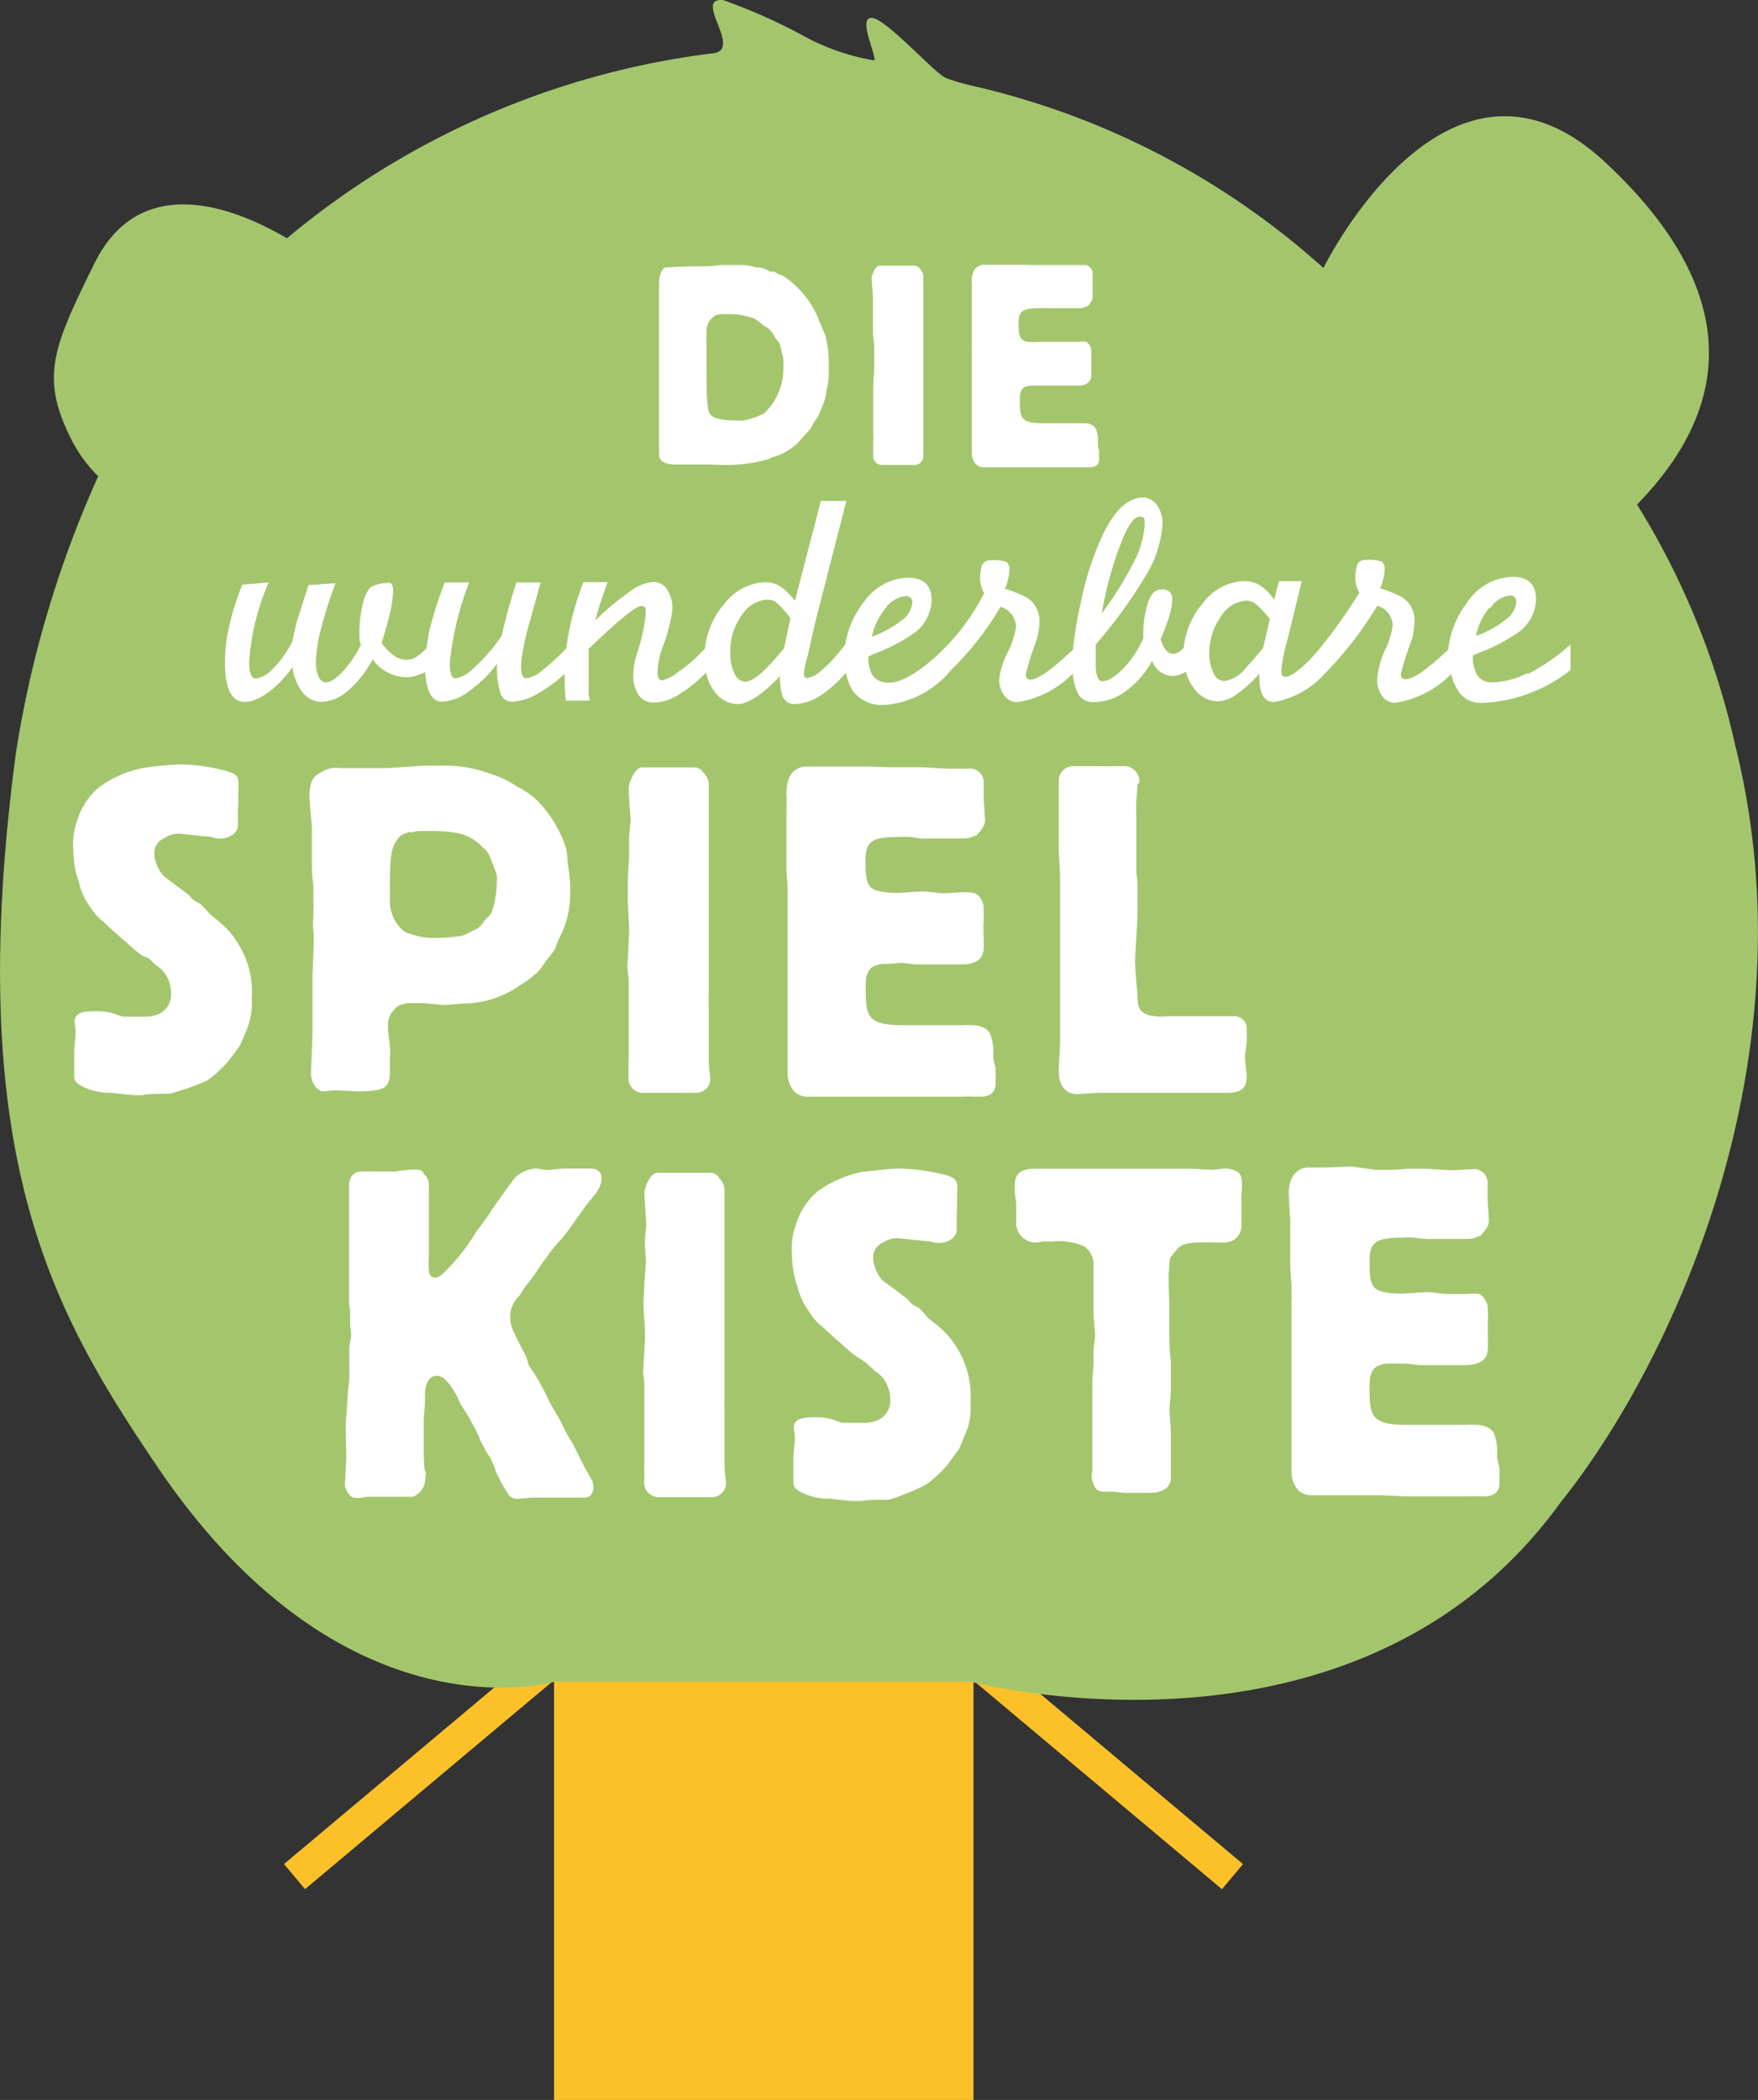
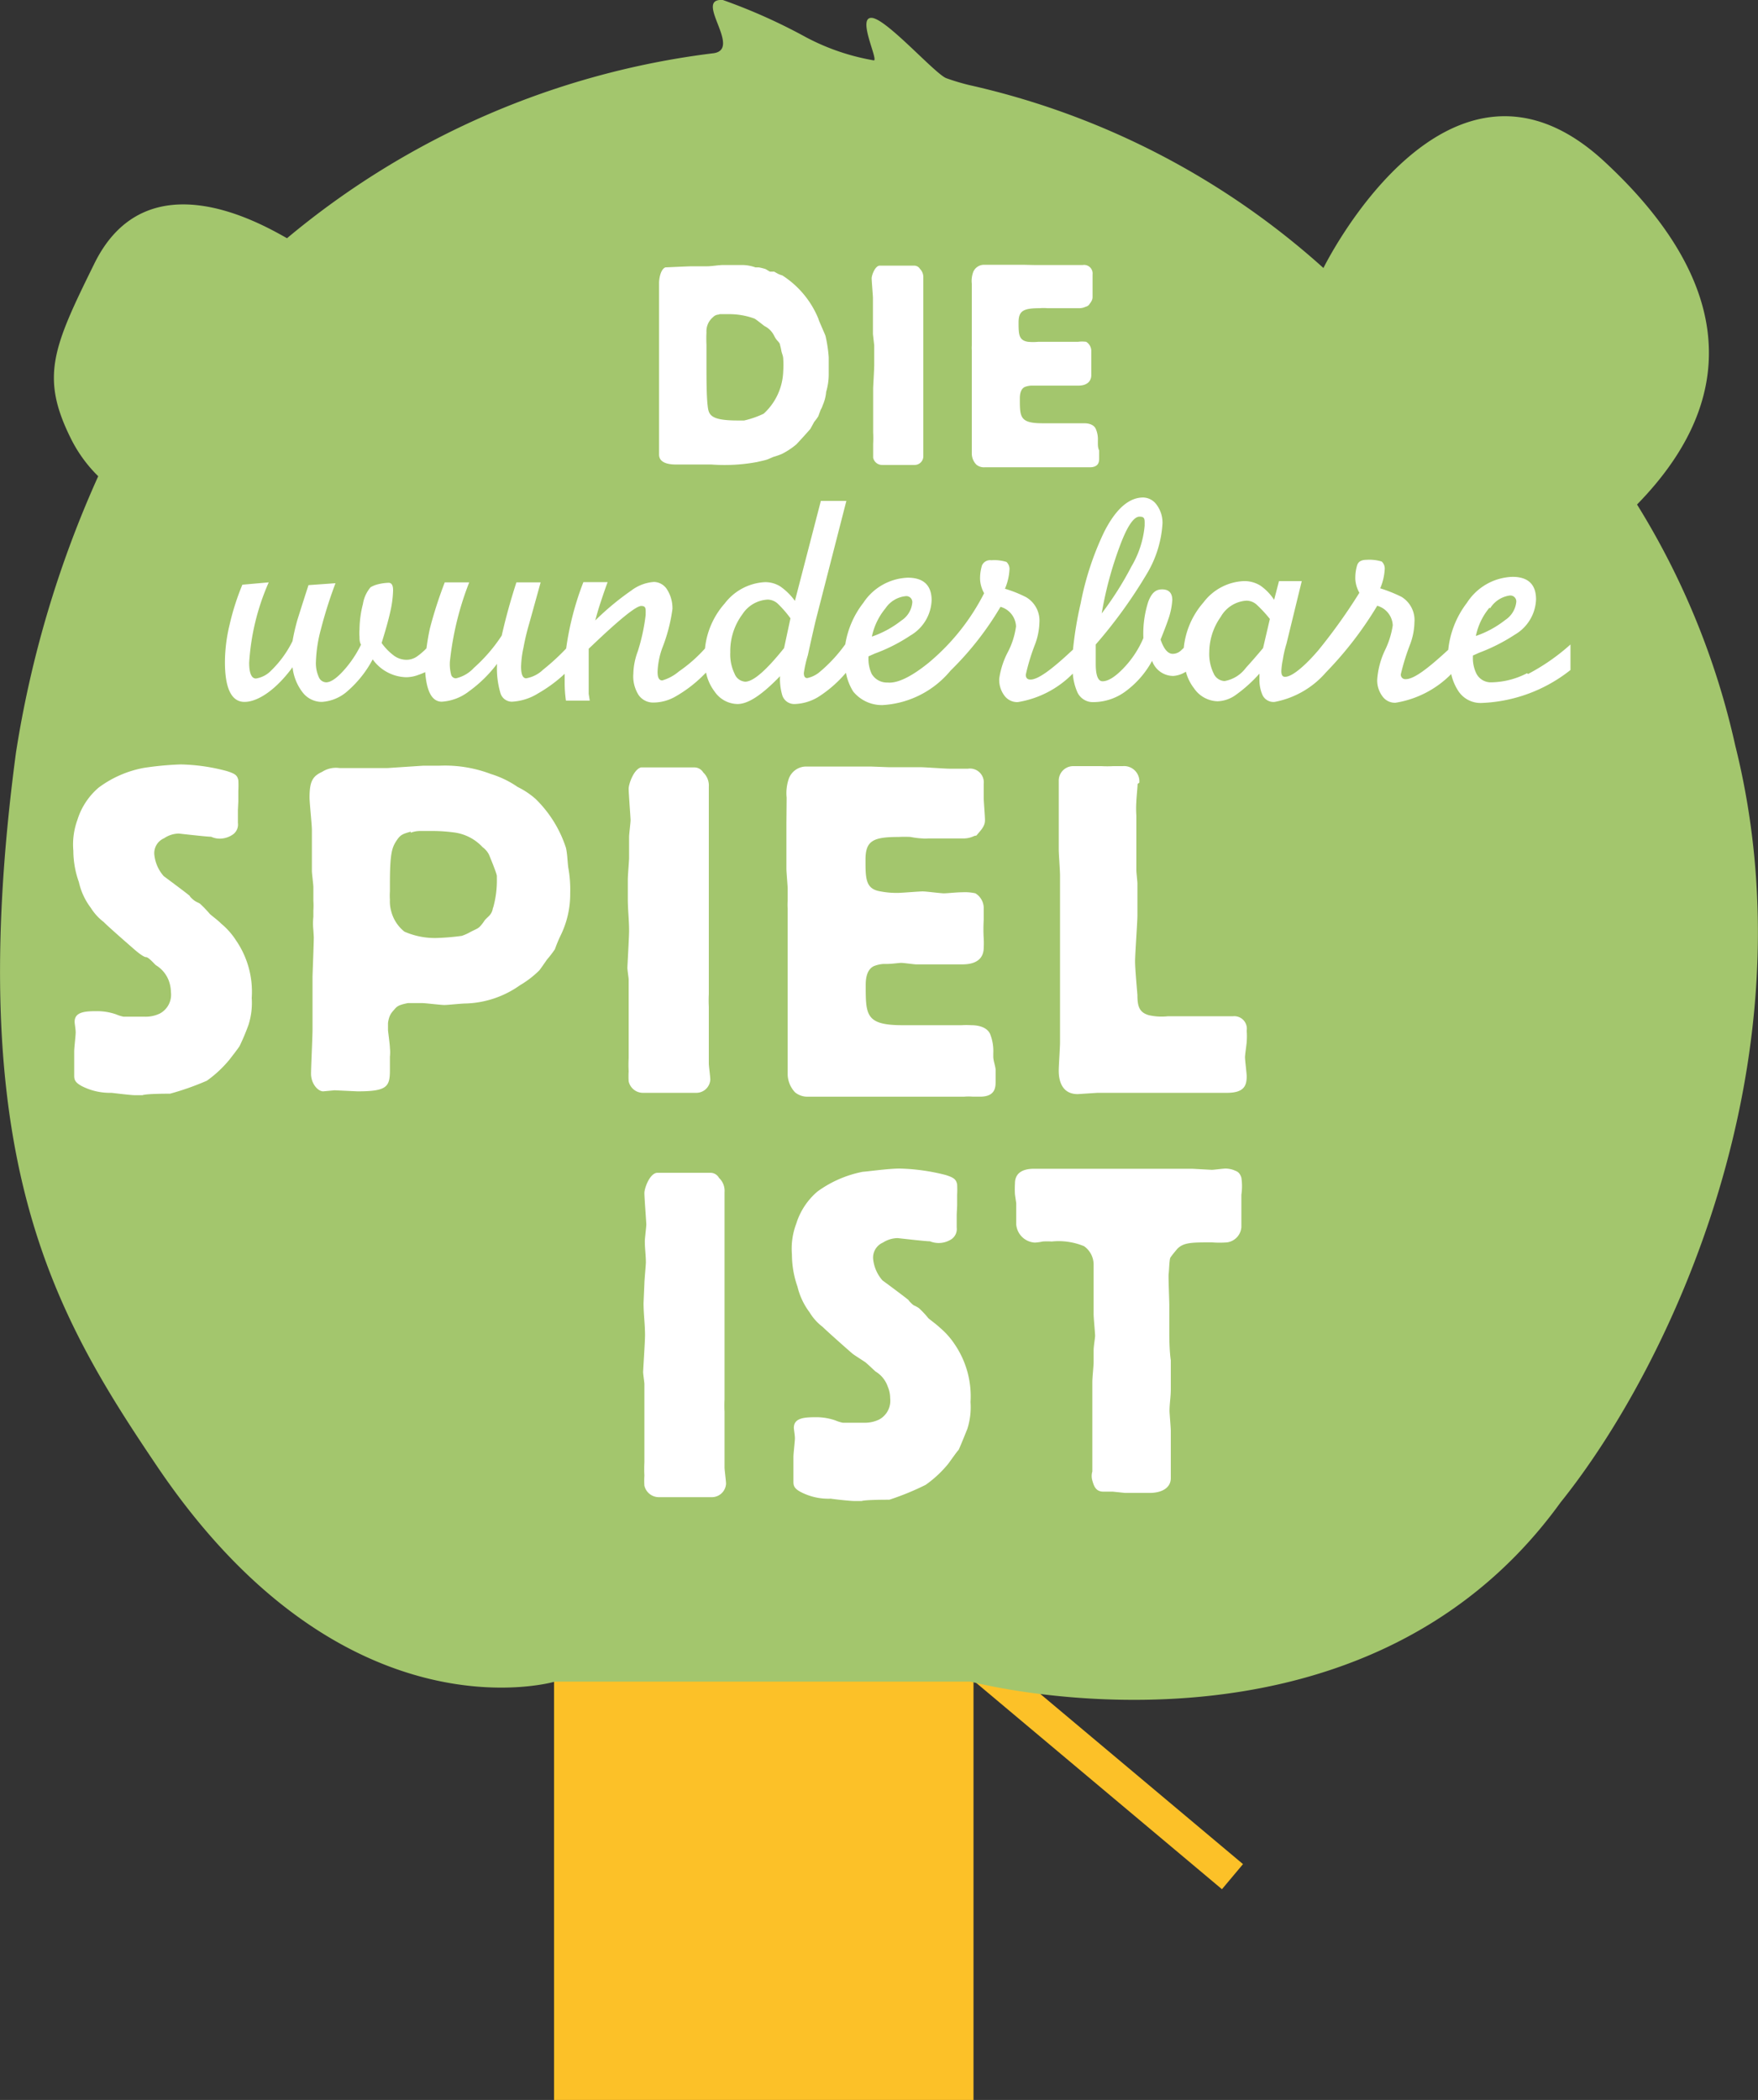
<svg xmlns="http://www.w3.org/2000/svg" viewBox="0 0 82.69 98.73">
  <rect x="0" y="0" width="82.69" height="98.73" fill="#333333" stroke="none" />
  <defs>
    <style>.cls-1{fill:#fcc128;}.cls-2{fill:#a3c66d;}.cls-3{fill:#fff;}</style>
  </defs>
  <g id="Ebene_2" data-name="Ebene 2">
    <g id="Ebene_1-2" data-name="Ebene 1">
      <rect class="cls-1" x="26.06" y="79" width="19.73" height="19.73" />
      <rect class="cls-1" x="51.35" y="75.68" width="1.54" height="15.28" transform="translate(-45.21 69.69) rotate(-50)" />
-       <rect class="cls-1" x="12.07" y="82.55" width="15.28" height="1.54" transform="translate(-48.95 32.16) rotate(-40)" />
      <path class="cls-2" d="M81.62,35.05A36.44,36.44,0,0,0,77,23.72c5.34-5.46,4-11-1.53-16.12-7.4-6.86-13.22,5-13.22,5A37,37,0,0,0,45.59,4a10.66,10.66,0,0,1-1.07-.32C44,3.5,41.69.87,41,.84s.3,1.93.11,2a10.64,10.64,0,0,1-3.2-1.09A26.6,26.6,0,0,0,34,0c-1.43-.1,1,2.38-.5,2.51a38.61,38.61,0,0,0-20,8.69c-1.13-.63-6.61-3.86-9.08,1.23C2.5,16.32,1.9,17.71,3.31,20.57a6.59,6.59,0,0,0,1.31,1.82,50.49,50.49,0,0,0-3.87,13C-1.78,54.42,2.53,61.75,7.39,68.94,16.21,82,26.11,79.06,26.11,79.06H45.65s18.18,4.83,27.75-8.42c5.2-6.47,11.92-20.79,8.22-35.59" />
      <path class="cls-3" d="M11.19,38.08c0,.09,0,.52,0,.61a.57.57,0,0,1-.26.56,1.1,1.1,0,0,1-.61.18,1,1,0,0,1-.39-.09c-.22,0-1.5-.15-1.52-.15a1.26,1.26,0,0,0-.69.22.76.76,0,0,0-.46.78,1.8,1.8,0,0,0,.44,1c.21.16,1.23.91,1.23.94s.15.17.24.23.15.07.24.13a5.32,5.32,0,0,1,.46.48c.17.15.36.28.54.46a3.43,3.43,0,0,1,.69.78,4.26,4.26,0,0,1,.74,2.71,3.41,3.41,0,0,1-.15,1.26,10.5,10.5,0,0,1-.42,1c-.08.13-.34.46-.47.63a5.51,5.51,0,0,1-1.07,1A12.78,12.78,0,0,1,8,51.42c-.17,0-1.1,0-1.3.07l-.37,0c-.17,0-.91-.09-1.08-.11a2.92,2.92,0,0,1-1.39-.31c-.32-.17-.37-.3-.37-.49s0-.52,0-.61,0-.37,0-.54.07-.74.07-.89-.05-.41-.05-.5c0-.48.52-.5,1.07-.5a2.73,2.73,0,0,1,.88.15,1.79,1.79,0,0,0,.35.11l1,0a1.53,1.53,0,0,0,.71-.15,1,1,0,0,0,.52-1,1.66,1.66,0,0,0-.1-.54,1.44,1.44,0,0,0-.59-.72C7.3,45.37,7,45,6.87,45s-.48-.3-.56-.37-1.22-1.06-1.43-1.28a2.51,2.51,0,0,1-.61-.67,3.11,3.11,0,0,1-.56-1.21A4.39,4.39,0,0,1,3.45,40a3.37,3.37,0,0,1,.19-1.45,3.26,3.26,0,0,1,1-1.52,5.09,5.09,0,0,1,2.14-.93,14.66,14.66,0,0,1,1.72-.16,8.94,8.94,0,0,1,2.16.31c.42.13.5.21.55.43a4.46,4.46,0,0,1,0,.5c0,.07,0,.43,0,.5Z" />
      <path class="cls-3" d="M19.32,39.1c-.37.11-.48.13-.68.44s-.3.58-.3,2v.37a2.72,2.72,0,0,0,0,.39,1.67,1.67,0,0,0,.05.5,1.81,1.81,0,0,0,.63,1,3.56,3.56,0,0,0,1.51.3A11.24,11.24,0,0,0,21.72,44a2.32,2.32,0,0,0,.42-.19c.32-.16.36-.16.47-.29a1.66,1.66,0,0,0,.18-.24c.1-.13.24-.21.32-.36s.05-.18.09-.26a4.68,4.68,0,0,0,.17-1.37v-.11c0-.11-.37-1-.37-1a1,1,0,0,0-.3-.35,2.22,2.22,0,0,0-1.41-.7,7.46,7.46,0,0,0-1.06-.06l-.5,0a1.29,1.29,0,0,0-.41.08m-4.58,4.58a3,3,0,0,1,0-.63c0-.11,0-.22,0-.3a3.25,3.25,0,0,0,0-.44c0-.11,0-.54,0-.65s-.07-.65-.07-.76,0-.8,0-.93,0-.54,0-.65V39c0-.22-.11-1.26-.11-1.5,0-.74.13-1,.59-1.21a1.2,1.2,0,0,1,.82-.18l.54,0c.13,0,.76,0,.92,0l.8,0L19.9,36l.76,0a6.08,6.08,0,0,1,2.43.39,4.59,4.59,0,0,1,1.26.61,3.78,3.78,0,0,1,.84.56,5.64,5.64,0,0,1,1.43,2.3c.07.31.07.63.11.93A5.8,5.8,0,0,1,26.82,42a4.4,4.4,0,0,1-.46,2,6.51,6.51,0,0,0-.26.63,4.91,4.91,0,0,1-.36.47c-.13.18-.24.35-.37.52a4.57,4.57,0,0,1-.91.7,4.64,4.64,0,0,1-2.56.86c-.2,0-.83.07-1,.07s-.89-.09-1.06-.09-.54,0-.65,0c-.46.09-.52.16-.65.31s-.24.26-.29.63c0,.19,0,.26,0,.32s.09.7.09.85a1.91,1.91,0,0,1,0,.41c0,.09,0,.54,0,.63,0,.78-.13,1-1.52,1l-1.08-.05-.54.05c-.24,0-.57-.35-.57-.83,0-.3.07-1.75.07-2.08,0-.13,0-.76,0-.89s0-.71,0-.84,0-.63,0-.74.06-1.58.06-1.87Z" />
      <path class="cls-3" d="M29.53,41.34c0-.16.06-.89.06-1,0-.33,0-.65,0-1,0-.11.07-.67.07-.78s-.09-1.26-.09-1.48.24-.91.58-1l.4,0,.75,0,.87,0,.48,0a.49.49,0,0,1,.43.24.84.84,0,0,1,.26.67c0,.11,0,.65,0,.78s0,.61,0,.74,0,.89,0,1.06c0,.5,0,1,0,1.52,0,.15,0,.8,0,1v.83c0,.13,0,.8,0,1s0,1.13,0,1.35,0,1.3,0,1.47a5.85,5.85,0,0,0,0,.59c0,.13,0,.78,0,.93V50c0,.11.07.63.07.76a.66.66,0,0,1-.68.62l-.54,0-.87,0-.58,0-.48,0a.69.69,0,0,1-.69-.54,3.86,3.86,0,0,1,0-.47,5.68,5.68,0,0,1,0-.61c0-.28,0-.57,0-.85s0-2.08,0-2.49c0,0,0-.3,0-.37s-.06-.45-.06-.54.08-1.45.08-1.74c0-.52-.06-1-.06-1.51Z" />
      <path class="cls-3" d="M41.8,36.07l.72,0,.78,0c.19,0,1.15.07,1.36.07l.87,0a.65.65,0,0,1,.74.72c0,.09,0,.56,0,.67s.06.87.06,1,0,.28-.24.56-.11.16-.28.22a1.14,1.14,0,0,1-.52.11l-.65,0-1,0a1,1,0,0,1-.24,0,3.7,3.7,0,0,1-.57-.07,5.24,5.24,0,0,0-.56,0c-1.21,0-1.56.18-1.56,1.07s0,1.38.71,1.49a4,4,0,0,0,.81.07c.17,0,1-.07,1.17-.07s.84.09,1,.09.59-.05.87-.05a2.24,2.24,0,0,1,.61.05.82.82,0,0,1,.39.65s0,.5,0,.61a7.24,7.24,0,0,0,0,.86,4,4,0,0,1,0,.44c0,.28-.11.76-.95.78H44.1l-.56,0-.46,0c-.08,0-.58-.07-.69-.07s-.44.05-.65.05h-.18a1.49,1.49,0,0,0-.45.1c-.39.18-.39.72-.39.91,0,1.39,0,1.87,1.73,1.87l.89,0,.74,0c.15,0,1,0,1.15,0a3.39,3.39,0,0,1,.45,0c.11,0,.7,0,.89.41a2.16,2.16,0,0,1,.15.91v.15c0,.2.09.41.11.61v.56c0,.26,0,.72-.73.72l-.35,0a2.15,2.15,0,0,0-.39,0c-.07,0-.28,0-.5,0l-.52,0-.5,0c-.22,0-.43,0-.52,0l-.93,0-1.09,0-.93,0-.95,0h-.7c-.28,0-.58,0-.69,0a.92.92,0,0,1-.63-.2,1.27,1.27,0,0,1-.35-.82c0-.09,0-.5,0-.59,0-.26,0-.5,0-.76v-.39c0-.15,0-.82,0-1,0-.37,0-.94,0-1.3,0-.09,0-.48,0-.57s0-.76,0-.91,0-.67,0-.8v-1.5a2.3,2.3,0,0,1,0-.37c0-.08,0-.5,0-.58s-.06-.78-.06-.91c0-.35,0-.67,0-1,0-.13,0-1,0-1.11S37,37.67,37,37.5a2.08,2.08,0,0,1,.11-.91.87.87,0,0,1,.76-.55l.82,0,1.24,0,1.06,0Z" />
      <path class="cls-3" d="M53.51,36.85c0,.11-.06.71-.06.84a4.7,4.7,0,0,0,0,.65c0,.22,0,.44,0,.65s0,.44,0,.63v1.3c0,.09.05.53.05.61s0,1.43,0,1.52c0,.3-.11,1.8-.11,2.15s.09,1.32.11,1.58c0,.52.08.82.54.95a2.74,2.74,0,0,0,.89.05l.69,0,.83,0,.84,0,.7,0a.59.59,0,0,1,.65.68,3.2,3.2,0,0,1,0,.52c0,.09-.08.6-.08.73s.08.76.08.89c0,.44-.12.78-.93.78l-.93,0-1.13,0-1.3,0-.71,0-.5,0-.57,0-.95,0-.93.06c-.89,0-.89-.91-.89-1.12s.06-1.09.06-1.3V47.67c0-.13,0-.8,0-1,0-.32,0-.62,0-1s0-.46,0-.67,0-1.2,0-1.48c0-.11,0-.52,0-.58s0-.78,0-.93,0-.55,0-.83-.06-1-.06-1.26,0-.56,0-.67,0-.41,0-.5v-.58c0-.11,0-.55,0-.65s0-.68,0-.81a.68.68,0,0,1,.67-.69h1.34a4.87,4.87,0,0,0,.55,0l.45,0a.72.72,0,0,1,.78.78" />
-       <path class="cls-3" d="M16.37,65.41c0-.09.06-.48.06-.57a2.58,2.58,0,0,0,0-.39c0-.15,0-.56,0-.76s0-.21,0-.3.09-.52.09-.61-.05-.39-.05-.58,0-.37,0-.44a3.44,3.44,0,0,0-.05-.45c0-.18,0-1.65,0-1.85s0-.8,0-1,0-1.24,0-1.47,0-.5,0-.59,0-.54,0-.63c0-.41.19-.69.58-.69a1.83,1.83,0,0,1,.28,0,1.49,1.49,0,0,0,.26,0l.37,0,.44,0,.28,0a4.8,4.8,0,0,1,.8-.09c.37,0,.39,0,.52.22a.65.65,0,0,1,.22.47,1.26,1.26,0,0,1,0,.33c0,.11,0,1.06,0,1.19s0,.68,0,.81,0,1.06,0,1.25a2,2,0,0,0,0,.44c0,.15.06.37.32.37a.58.58,0,0,0,.31-.16,9.29,9.29,0,0,0,1.6-2c.2-.26.39-.52.59-.8a2.94,2.94,0,0,1,.26-.39c.11-.18.71-1,.84-1.17a1.12,1.12,0,0,1,.22-.26,1.54,1.54,0,0,1,.91-.35c.09,0,.43.07.52.07l.78-.07.83,0,.36,0c.18,0,.59,0,.59.5a1.38,1.38,0,0,1-.37.78c-.11.15-.26.3-.37.46s-.78,1.1-.93,1.3-.54.6-.78.93a4.33,4.33,0,0,1-.3.41c-.11.15-.13.2-.35.52a7.47,7.47,0,0,1-.48.63c-.11.15-.19.31-.3.46A1.32,1.32,0,0,0,24,62a1.52,1.52,0,0,0,.18.65c.06.15.45.91.54,1.08s.08.26.13.39.26.42.39.63a13,13,0,0,1,.61,1.17c.19.35.43.7.6,1.07a7,7,0,0,0,.48.86c.09.18.5,1,.61,1.22.32.52.37.63.37.84a.47.47,0,0,1-.05.26.39.39,0,0,1-.41.24l-.65,0-1,0-.76,0-.69.06a.52.52,0,0,1-.41-.17,7.32,7.32,0,0,1-.63-1.15c0-.09-.22-.56-.28-.67a1.21,1.21,0,0,1-.15-.22.55.55,0,0,1-.09-.19.87.87,0,0,1-.11-.18,2.07,2.07,0,0,1-.15-.34c-.11-.26-.26-.5-.39-.76s-.46-.72-.52-.87-.17-.37-.28-.54c-.22-.37-.5-.7-.78-.7-.44,0-.55.48-.57.81,0,.06,0,.39,0,.45s-.06.7-.06.83,0,.71,0,.86,0,.39,0,.48,0,1,.07,1.06,0,.31,0,.35a.89.89,0,0,1-.59.85c-.08,0-.26,0-.39,0l-.39,0-.76,0-.56,0c-.09,0-.41.06-.5.06a.69.69,0,0,1-.28-.06.9.9,0,0,1-.3-.5.68.68,0,0,1,0-.2s.06-1.12.06-1.19c0-.28-.06-1.58,0-1.89Z" />
      <path class="cls-3" d="M30.31,60.35c0-.15.07-.89.07-1,0-.32-.05-.65-.05-1,0-.11.07-.68.07-.78s-.09-1.26-.09-1.48.24-.91.59-.95l.39,0,.76,0,.86,0,.48,0a.46.46,0,0,1,.43.24.83.83,0,0,1,.26.67c0,.11,0,.65,0,.78s0,.61,0,.74,0,.88,0,1.06c0,.5,0,1,0,1.52,0,.15,0,.8,0,1v.82c0,.13,0,.81,0,1s0,1.13,0,1.34,0,1.3,0,1.48a5.65,5.65,0,0,0,0,.58c0,.13,0,.78,0,.93V69c0,.11.07.63.07.76a.67.67,0,0,1-.67.63l-.55,0-.86,0-.59,0-.48,0a.7.7,0,0,1-.69-.54,4,4,0,0,1,0-.48,5.86,5.86,0,0,1,0-.61c0-.28,0-.56,0-.84s0-2.08,0-2.5c0,0,0-.3,0-.36s-.06-.46-.06-.55.09-1.45.09-1.73c0-.52-.07-1-.07-1.52Z" />
      <path class="cls-3" d="M45,57.1c0,.09,0,.52,0,.61a.58.58,0,0,1-.26.56,1.11,1.11,0,0,1-.61.17,1.13,1.13,0,0,1-.39-.08c-.22,0-1.5-.15-1.52-.15a1.32,1.32,0,0,0-.69.21.77.77,0,0,0-.46.78,1.8,1.8,0,0,0,.44,1c.21.15,1.23.91,1.23.93s.15.18.24.24a1.47,1.47,0,0,1,.24.13,4.22,4.22,0,0,1,.45.48c.18.15.37.28.55.45a3.66,3.66,0,0,1,.69.78,4.34,4.34,0,0,1,.74,2.71,3.35,3.35,0,0,1-.15,1.26s-.4,1-.42,1-.34.45-.47.63a5.32,5.32,0,0,1-1.07,1,12.46,12.46,0,0,1-1.71.7c-.17,0-1.1,0-1.3.06l-.37,0c-.17,0-.91-.08-1.08-.11a2.81,2.81,0,0,1-1.39-.3c-.33-.17-.37-.3-.37-.5s0-.52,0-.61,0-.36,0-.54.07-.74.07-.89-.05-.41-.05-.49c0-.48.52-.5,1.07-.5a2.73,2.73,0,0,1,.88.15,1.79,1.79,0,0,0,.35.11l1,0a1.53,1.53,0,0,0,.71-.15,1,1,0,0,0,.52-1,1.37,1.37,0,0,0-.11-.54,1.34,1.34,0,0,0-.58-.72c-.07-.06-.41-.39-.5-.45s-.48-.31-.56-.37-1.22-1.07-1.43-1.28a2.41,2.41,0,0,1-.61-.68,3.26,3.26,0,0,1-.57-1.21,4.56,4.56,0,0,1-.26-1.5,3.32,3.32,0,0,1,.2-1.45,3.26,3.26,0,0,1,1-1.52,5.37,5.37,0,0,1,2.14-.93c.13,0,1.19-.15,1.72-.15a9.57,9.57,0,0,1,2.16.3c.42.13.5.22.55.44a4.6,4.6,0,0,1,0,.5c0,.06,0,.43,0,.5Z" />
      <path class="cls-3" d="M47.74,56.16a4.5,4.5,0,0,1,0-.52c0-.58.5-.69.89-.69l1,0,1.26,0,1.15,0,1,0,.5,0,.54,0,.41,0,.54,0,.59,0,.46,0L57,55c.09,0,.54-.06.65-.06A1.22,1.22,0,0,1,58,55c.17.07.3.09.39.37a2.74,2.74,0,0,1,0,.8c0,.13,0,.72,0,.87v.31s0,.28,0,.34a.78.78,0,0,1-.67.72,4.52,4.52,0,0,1-.71,0c-.94,0-1.33,0-1.63.3,0,0-.28.33-.33.42s-.06.62-.08.75S55,61.15,55,61.34s0,.59,0,.7,0,.54,0,.65,0,.8.07,1.26v.65c0,.11,0,.6,0,.73,0,.33-.06.68-.06,1,0,.13.06.78.06.94v.91c0,.08,0,.52,0,.6s0,.61,0,.72c0,.43-.39.69-1,.69h-.61l-.54,0-.58-.06-.44,0c-.37,0-.45-.28-.52-.52a.77.77,0,0,1,0-.43V69c0-.26,0-.5,0-.76V66.31c0-.2,0-1.13,0-1.34s.06-.76.06-.92,0-.36,0-.56.07-.58.07-.69-.07-.85-.07-1,0-1,0-1.19,0-.72,0-.85,0-.24,0-.28a1.06,1.06,0,0,0-.45-.89,3.12,3.12,0,0,0-1.52-.22,3.24,3.24,0,0,0-.43,0,2.07,2.07,0,0,1-.37.05.93.93,0,0,1-.87-.85s0-.84,0-1Z" />
-       <path class="cls-3" d="M65.5,55l.72-.05.78,0c.19,0,1.15.07,1.36.07l.87-.05a.65.65,0,0,1,.74.72c0,.09,0,.56,0,.67s.06.87.06,1,0,.28-.24.56-.11.16-.28.22a1.14,1.14,0,0,1-.52.11l-.65,0-1,0a1,1,0,0,1-.23,0,5.51,5.51,0,0,1-.57-.06,3.51,3.51,0,0,0-.56,0c-1.22,0-1.56.18-1.56,1.07s0,1.38.71,1.49a4,4,0,0,0,.8.07c.18,0,1-.07,1.18-.07s.84.09,1,.09.59,0,.87,0a2.28,2.28,0,0,1,.61,0,.82.82,0,0,1,.39.65,5.86,5.86,0,0,1,0,.61c0,.34,0,.41,0,.86a4,4,0,0,1,0,.44c0,.28-.11.76-1,.78H67.8l-.57,0-.45,0c-.09,0-.59-.07-.69-.07s-.44,0-.65,0h-.18a1.19,1.19,0,0,0-.45.11c-.39.17-.39.71-.39.91,0,1.38,0,1.86,1.73,1.86l.89,0,.74,0c.15,0,1,0,1.15,0a3.39,3.39,0,0,1,.45,0c.11,0,.7,0,.89.41a2.16,2.16,0,0,1,.15.91v.15c0,.2.09.41.11.61v.56c0,.26,0,.72-.74.72l-.34,0a2.21,2.21,0,0,0-.39,0c-.07,0-.28,0-.5,0l-.52,0-.5,0c-.22,0-.43,0-.52,0l-.93,0L65,70.3l-.93,0-.95,0h-.7c-.28,0-.58,0-.69,0a.91.91,0,0,1-.63-.2,1.27,1.27,0,0,1-.35-.82c0-.09,0-.5,0-.59,0-.26,0-.5,0-.76V67.5c0-.15,0-.82,0-1,0-.37,0-.94,0-1.3,0-.09,0-.48,0-.57s0-.76,0-.91,0-.67,0-.8v-1.5a2.3,2.3,0,0,1,0-.37c0-.08,0-.5,0-.58s-.06-.78-.06-.91c0-.35,0-.68,0-1,0-.13,0-1,0-1.11s-.06-.93-.06-1.1a1.91,1.91,0,0,1,.11-.91.87.87,0,0,1,.76-.55l.82,0,1.23-.05L64.7,55Z" />
      <path class="cls-3" d="M59.41,30.47q-.4.48-.81.93a1.59,1.59,0,0,1-1,.62.59.59,0,0,1-.52-.37,2.09,2.09,0,0,1-.2-1A2.9,2.9,0,0,1,57.42,29a1.5,1.5,0,0,1,1.21-.76.73.73,0,0,1,.47.18,6.11,6.11,0,0,1,.63.68Zm-22.53,0c-.84,1.05-1.45,1.58-1.83,1.58a.58.58,0,0,1-.5-.38,2.07,2.07,0,0,1-.2-1,2.9,2.9,0,0,1,.57-1.79,1.51,1.51,0,0,1,1.19-.69.72.72,0,0,1,.46.18,5.05,5.05,0,0,1,.61.7Zm4.77-1.87a1.3,1.3,0,0,1,.94-.57.28.28,0,0,1,.32.31,1.13,1.13,0,0,1-.52.84,4.67,4.67,0,0,1-1.38.75,3.06,3.06,0,0,1,.64-1.33m11.05-3c.33-.87.63-1.31.9-1.31s.24.14.24.43a4.55,4.55,0,0,1-.62,1.91,15.24,15.24,0,0,1-1.4,2.21,17.32,17.32,0,0,1,.88-3.24m17.39,3A1.3,1.3,0,0,1,71,28a.28.28,0,0,1,.32.31,1.16,1.16,0,0,1-.52.84,4.67,4.67,0,0,1-1.38.75,3,3,0,0,1,.64-1.33m1.77,3.08a3.78,3.78,0,0,1-1.68.43.76.76,0,0,1-.72-.44,1.66,1.66,0,0,1-.15-.76v-.06l.29-.13a8.49,8.49,0,0,0,1.68-.85,2,2,0,0,0,1-1.66c0-.7-.37-1.06-1.11-1.06A2.65,2.65,0,0,0,69,28.34a4.37,4.37,0,0,0-.88,2.21c-1,.92-1.62,1.38-2,1.38a.21.21,0,0,1-.23-.23,10.65,10.65,0,0,1,.45-1.44,3.1,3.1,0,0,0,.19-1,1.28,1.28,0,0,0-.61-1.2,6.77,6.77,0,0,0-1-.4,2.66,2.66,0,0,0,.21-.87.45.45,0,0,0-.14-.39,2,2,0,0,0-.71-.08c-.24,0-.38.08-.44.24a2.07,2.07,0,0,0-.09.68,1.49,1.49,0,0,0,.19.63,26.33,26.33,0,0,1-1.92,2.69c-.5.59-1.2,1.27-1.58,1.26-.12,0-.17-.09-.17-.27a3.24,3.24,0,0,1,.07-.54,5,5,0,0,1,.17-.74l.72-2.95H60.16l-.23.88a2.45,2.45,0,0,0-.65-.67,1.43,1.43,0,0,0-.76-.21,2.51,2.51,0,0,0-1.91,1,3.81,3.81,0,0,0-.93,2.14l-.15.14a.57.57,0,0,1-.37.14c-.23,0-.42-.23-.57-.67.16-.4.28-.71.35-.92a3.36,3.36,0,0,0,.2-.94c0-.33-.16-.5-.48-.5s-.5.19-.65.58A4.93,4.93,0,0,0,53.78,30a4.66,4.66,0,0,1-.92,1.4q-.6.63-1,.63c-.21,0-.32-.27-.32-.81v-.92A22.72,22.72,0,0,0,53.93,27a5.21,5.21,0,0,0,.75-2.39,1.41,1.41,0,0,0-.27-.87.8.8,0,0,0-.64-.35c-.67,0-1.29.54-1.84,1.63a13.8,13.8,0,0,0-1.1,3.35,17,17,0,0,0-.36,2.17c-1,.94-1.64,1.41-2,1.41-.15,0-.22-.08-.22-.23a9.76,9.76,0,0,1,.44-1.44,3.15,3.15,0,0,0,.2-1,1.28,1.28,0,0,0-.62-1.2,5.85,5.85,0,0,0-1-.4,2.66,2.66,0,0,0,.21-.87.45.45,0,0,0-.14-.39,1.91,1.91,0,0,0-.71-.08.42.42,0,0,0-.44.24,2.07,2.07,0,0,0-.09.68,1.49,1.49,0,0,0,.19.63,10.37,10.37,0,0,1-2.61,3.27c-1.16.94-1.71.95-1.94.93a.83.83,0,0,1-.74-.41,1.66,1.66,0,0,1-.15-.76v-.06l.29-.13a7.94,7.94,0,0,0,1.68-.85,2,2,0,0,0,1-1.66c0-.7-.38-1.06-1.12-1.06a2.62,2.62,0,0,0-2.09,1.18,4.26,4.26,0,0,0-.85,1.95,7,7,0,0,1-1.19,1.29,1.33,1.33,0,0,1-.6.3c-.11,0-.16-.08-.16-.24A5.68,5.68,0,0,1,38,30.8c.09-.42.22-1,.36-1.6l1.45-5.65H38.61l-1.22,4.7a2.89,2.89,0,0,0-.69-.68,1.34,1.34,0,0,0-.72-.2,2.54,2.54,0,0,0-1.89,1,3.76,3.76,0,0,0-.93,2.12,6.91,6.91,0,0,1-1.23,1.08,2.09,2.09,0,0,1-.78.42c-.15,0-.22-.13-.22-.4a3.65,3.65,0,0,1,.22-1.12,7.9,7.9,0,0,0,.48-1.84,1.65,1.65,0,0,0-.25-.91.75.75,0,0,0-.62-.36,2,2,0,0,0-1.06.4A12.83,12.83,0,0,0,28,29.17c.08-.31.17-.61.26-.88s.19-.57.32-.92H27.44a13.82,13.82,0,0,0-.81,3.12,10.6,10.6,0,0,1-1.09,1,1.51,1.51,0,0,1-.79.4c-.16,0-.24-.18-.24-.55a4.67,4.67,0,0,1,.11-.88,11.08,11.08,0,0,1,.28-1.17l.53-1.91H24.29c-.27.83-.5,1.66-.69,2.5a7.53,7.53,0,0,1-1.31,1.52,1.63,1.63,0,0,1-.84.49.23.23,0,0,1-.23-.17,2,2,0,0,1-.06-.6,14.26,14.26,0,0,1,.91-3.74H20.92a19.85,19.85,0,0,0-.7,2.17c-.07.32-.12.63-.16.93a3.14,3.14,0,0,1-.44.38.87.87,0,0,1-.5.16,1,1,0,0,1-.57-.18,2.66,2.66,0,0,1-.6-.61c.18-.58.32-1.07.41-1.48a5,5,0,0,0,.13-1c0-.23-.07-.35-.21-.35a2.31,2.31,0,0,0-.5.07,1.28,1.28,0,0,0-.35.14,1.61,1.61,0,0,0-.36.79,5,5,0,0,0-.16,1.19,2.07,2.07,0,0,0,0,.35c0,.12,0,.24.07.37a5.19,5.19,0,0,1-.84,1.24c-.32.35-.59.53-.8.53a.39.39,0,0,1-.35-.26,1.57,1.57,0,0,1-.13-.72,6.61,6.61,0,0,1,.23-1.5,20.82,20.82,0,0,1,.69-2.18l-1.27.09c-.25.77-.42,1.31-.52,1.63a9.43,9.43,0,0,0-.23,1,5,5,0,0,1-1,1.38,1.26,1.26,0,0,1-.72.38c-.21,0-.32-.25-.32-.74a11,11,0,0,1,.92-3.78l-1.24.11a11.68,11.68,0,0,0-.6,1.88,7.55,7.55,0,0,0-.22,1.75c0,1.25.31,1.88.92,1.88s1.46-.54,2.26-1.63a2.35,2.35,0,0,0,.48,1.19,1.14,1.14,0,0,0,.89.44,2,2,0,0,0,1.23-.52A5.19,5.19,0,0,0,17.53,31a2,2,0,0,0,1.57.84,1.66,1.66,0,0,0,.58-.11A3,3,0,0,0,20,31.6c.07.93.33,1.39.78,1.39a2.32,2.32,0,0,0,1.27-.48,6.25,6.25,0,0,0,1.33-1.3,4.07,4.07,0,0,0,.16,1.38.56.56,0,0,0,.54.4,2.57,2.57,0,0,0,1.23-.39,6.74,6.74,0,0,0,1.25-.92v.46a5.93,5.93,0,0,0,.06.8h1.12l-.05-.32v-1.4s0-.14,0-.28l0-.44.15-.14c1.31-1.25,2.08-1.87,2.32-1.87s.21.14.21.42A9.11,9.11,0,0,1,30,30.62a3.18,3.18,0,0,0-.21,1.06,1.63,1.63,0,0,0,.25,1,.83.83,0,0,0,.71.35,2.1,2.1,0,0,0,1-.27,6.21,6.21,0,0,0,1.32-1l.14-.14a2.18,2.18,0,0,0,.4.89,1.33,1.33,0,0,0,1.08.59c.51,0,1.16-.44,2-1.31a2.74,2.74,0,0,0,.1.88.59.59,0,0,0,.6.43,2.29,2.29,0,0,0,1.11-.34,5.78,5.78,0,0,0,1.29-1.13,2.56,2.56,0,0,0,.34.88,1.74,1.74,0,0,0,1.37.64,4.48,4.48,0,0,0,3.21-1.62,14.51,14.51,0,0,0,2.35-3,1,1,0,0,1,.73.92,3.67,3.67,0,0,1-.37,1.18A3.86,3.86,0,0,0,47,31.91a1.24,1.24,0,0,0,.24.79.75.75,0,0,0,.63.31,4.67,4.67,0,0,0,2.59-1.34,2.72,2.72,0,0,0,.2.84.8.8,0,0,0,.78.5A2.56,2.56,0,0,0,53,32.46a4.34,4.34,0,0,0,1.19-1.39,1.06,1.06,0,0,0,1,.71,1.28,1.28,0,0,0,.59-.2,2.17,2.17,0,0,0,.39.79,1.38,1.38,0,0,0,1.1.6,1.54,1.54,0,0,0,.86-.3,6.73,6.73,0,0,0,1.11-1v.24a1.78,1.78,0,0,0,.14.76.57.57,0,0,0,.58.33,4.23,4.23,0,0,0,2.41-1.39,17.13,17.13,0,0,0,2.41-3.13,1,1,0,0,1,.73.92,4,4,0,0,1-.37,1.18,3.86,3.86,0,0,0-.36,1.36,1.24,1.24,0,0,0,.24.79.72.72,0,0,0,.62.31,4.73,4.73,0,0,0,2.62-1.35,2.39,2.39,0,0,0,.31.76,1.25,1.25,0,0,0,1.12.6,7.16,7.16,0,0,0,4.18-1.55V30.3a9.78,9.78,0,0,1-2,1.39" />
      <path class="cls-3" d="M33.8,14.79a.38.38,0,0,0-.26.12.86.86,0,0,0-.31.72,5.61,5.61,0,0,0,0,.58c0,.15,0,.85,0,1,0,.49,0,1.35.05,1.81s.07.75,1.43.75H35a4.34,4.34,0,0,0,.92-.32,2.82,2.82,0,0,0,.92-2,4.24,4.24,0,0,0,0-.58c0-.14-.07-.26-.09-.39a2.44,2.44,0,0,0-.06-.26c0-.1-.13-.19-.2-.3a1.29,1.29,0,0,1-.09-.16,1,1,0,0,0-.44-.43c-.07-.05-.39-.31-.47-.35a3.44,3.44,0,0,0-1.2-.21l-.44,0M31,16.58c0-.07,0-.41,0-.48s0-1.07,0-1.29,0-.49,0-.6,0-.77,0-.92.06-.63.3-.72c.06,0,1.07-.05,1.23-.05h.36l.35,0c.26,0,.53-.06.8-.06l.28,0,.21,0,.24,0h.17a1.91,1.91,0,0,1,.59.11l.16,0a3,3,0,0,1,.32.08l.2.12a1.94,1.94,0,0,0,.2,0l.18.1a1.31,1.31,0,0,0,.21.08A4.39,4.39,0,0,1,38.5,15c0,.05.31.72.33.8a6.33,6.33,0,0,1,.15,1c0,.06,0,.3,0,.35s0,.41,0,.49a2.86,2.86,0,0,1-.12.78,2,2,0,0,1-.16.63,1.07,1.07,0,0,1-.1.22l-.11.3a2.14,2.14,0,0,1-.19.26l-.18.33c-.07.09-.61.68-.66.73a3.44,3.44,0,0,1-.68.45,3.17,3.17,0,0,1-.4.14l-.28.12c-.15.05-.32.08-.48.12a8.35,8.35,0,0,1-2.15.12h0l-1.22,0h-.4c-.22,0-.85,0-.85-.47,0-.07,0-.37,0-.44,0-.24,0-1.32,0-1.47s0-.39,0-.67,0-.68,0-1c0-.1,0-.52,0-.63s0-.32,0-.39Z" />
      <path class="cls-3" d="M41.06,15.71c0-.1,0-.55,0-.64s0-.4,0-.6,0-.42,0-.48-.06-.78-.06-.91.15-.56.36-.59H43a.31.31,0,0,1,.27.15.55.55,0,0,1,.16.41c0,.07,0,.4,0,.48s0,.38,0,.46,0,.54,0,.65c0,.31,0,.63,0,.93,0,.1,0,.5,0,.59v.51c0,.08,0,.49,0,.59s0,.69,0,.82,0,.81,0,.91,0,.24,0,.36,0,.48,0,.58V21c0,.07,0,.39,0,.47a.41.41,0,0,1-.41.39l-.33,0-.54,0-.36,0-.29,0a.43.43,0,0,1-.43-.34s0-.28,0-.29,0-.25,0-.37a4.67,4.67,0,0,0,0-.52c0-.22,0-1.29,0-1.54,0,0,0-.19,0-.23s0-.28,0-.33.05-.9.05-1.07c0-.32,0-.63,0-.93Z" />
      <path class="cls-3" d="M48.64,12.46l.44,0,.48,0,.84,0,.53,0a.4.4,0,0,1,.46.44s0,.34,0,.41,0,.54,0,.63,0,.17-.14.35a.27.27,0,0,1-.18.13.72.72,0,0,1-.32.07l-.4,0-.6,0h-.15c-.12,0-.22,0-.34,0a2.06,2.06,0,0,0-.35,0c-.75,0-1,.11-1,.66s0,.85.44.92a2.59,2.59,0,0,0,.49,0l.72,0,.62,0,.53,0a1.46,1.46,0,0,1,.38,0,.51.51,0,0,1,.24.4s0,.31,0,.38,0,.25,0,.53c0,.11,0,.13,0,.27s-.07.47-.59.48H49.42l-.42,0c-.14,0-.27,0-.4,0h-.11a1.06,1.06,0,0,0-.28.06c-.24.11-.24.44-.24.56,0,.86,0,1.15,1.07,1.15h1c.09,0,.61,0,.71,0H51c.06,0,.42,0,.54.26a1.23,1.23,0,0,1,.1.56v.09c0,.12,0,.25.06.37v.35c0,.16,0,.44-.45.44h-.76l-.32,0H49l-.67,0-.58,0H46.31a.56.56,0,0,1-.38-.12.75.75,0,0,1-.22-.51c0-.05,0-.3,0-.36s0-.3,0-.46V20.2c0-.1,0-.51,0-.61s0-.57,0-.8c0-.05,0-.29,0-.34s0-.47,0-.57,0-.41,0-.49v-.92a1.77,1.77,0,0,1,0-.23s0-.31,0-.36,0-.48,0-.56,0-.41,0-.61,0-.62,0-.68,0-.58,0-.69a1.21,1.21,0,0,1,.07-.56.55.55,0,0,1,.47-.33h.51l.76,0,.65,0Z" />
    </g>
  </g>
</svg>